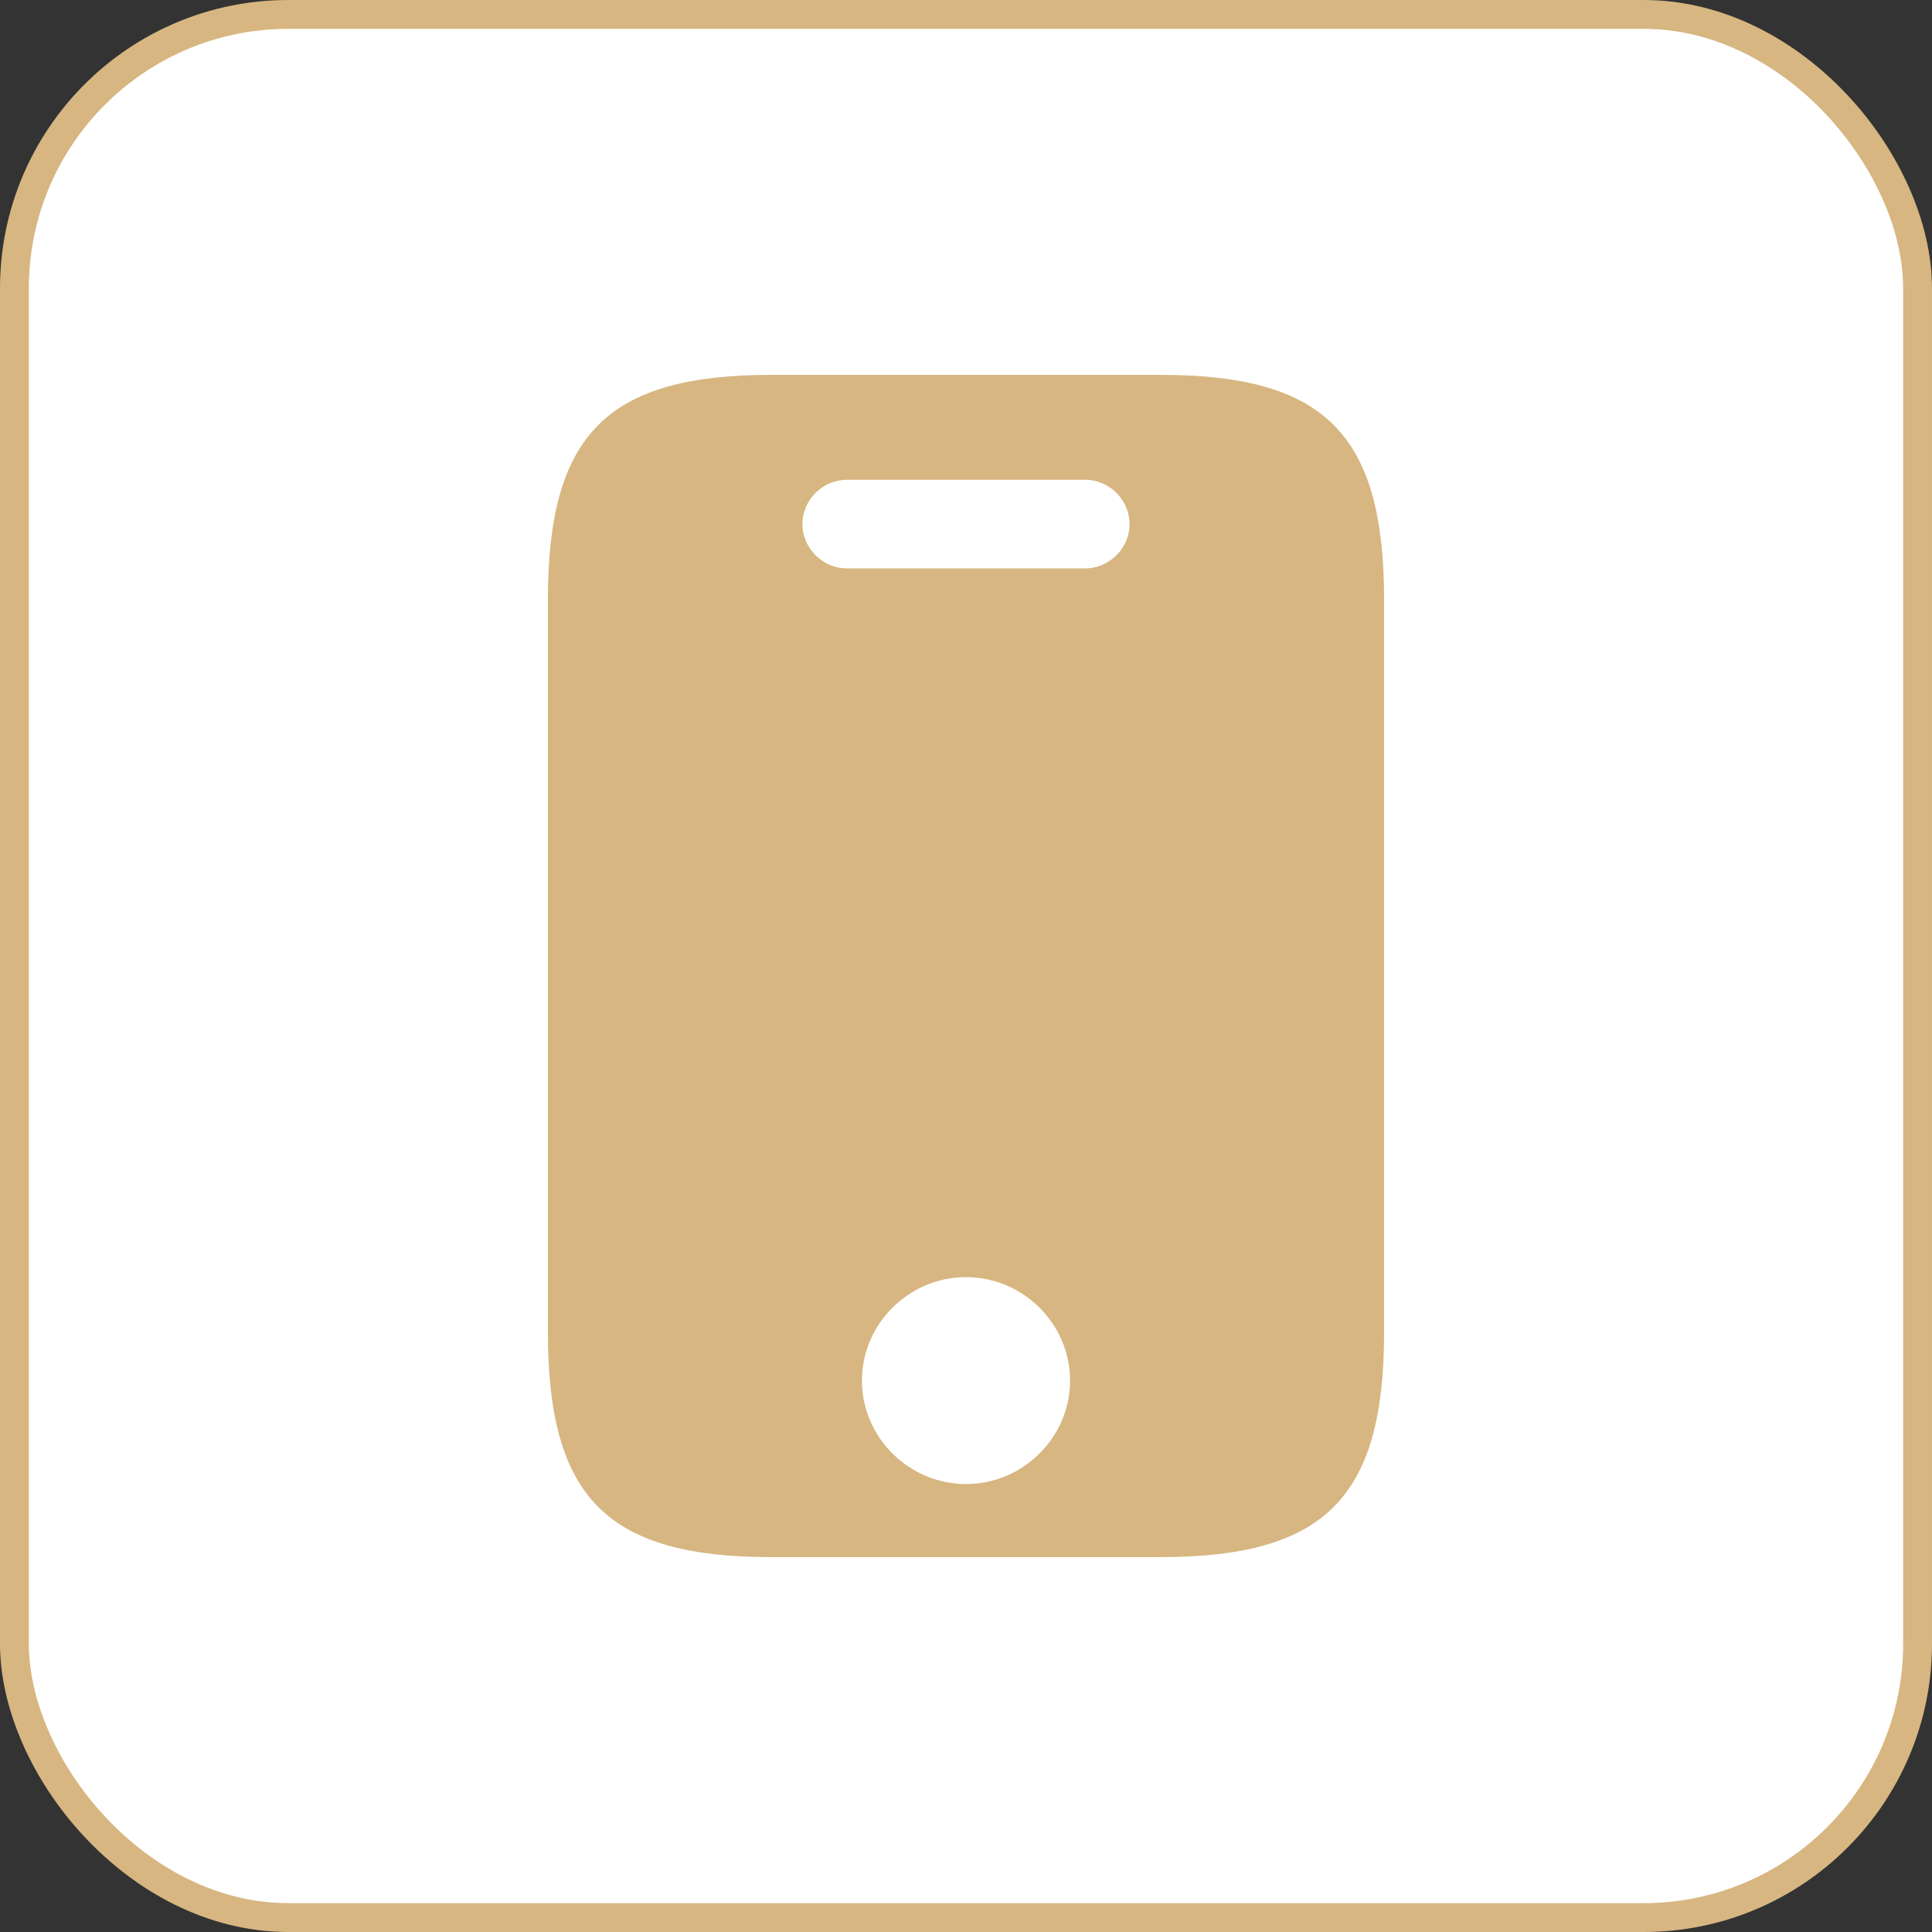
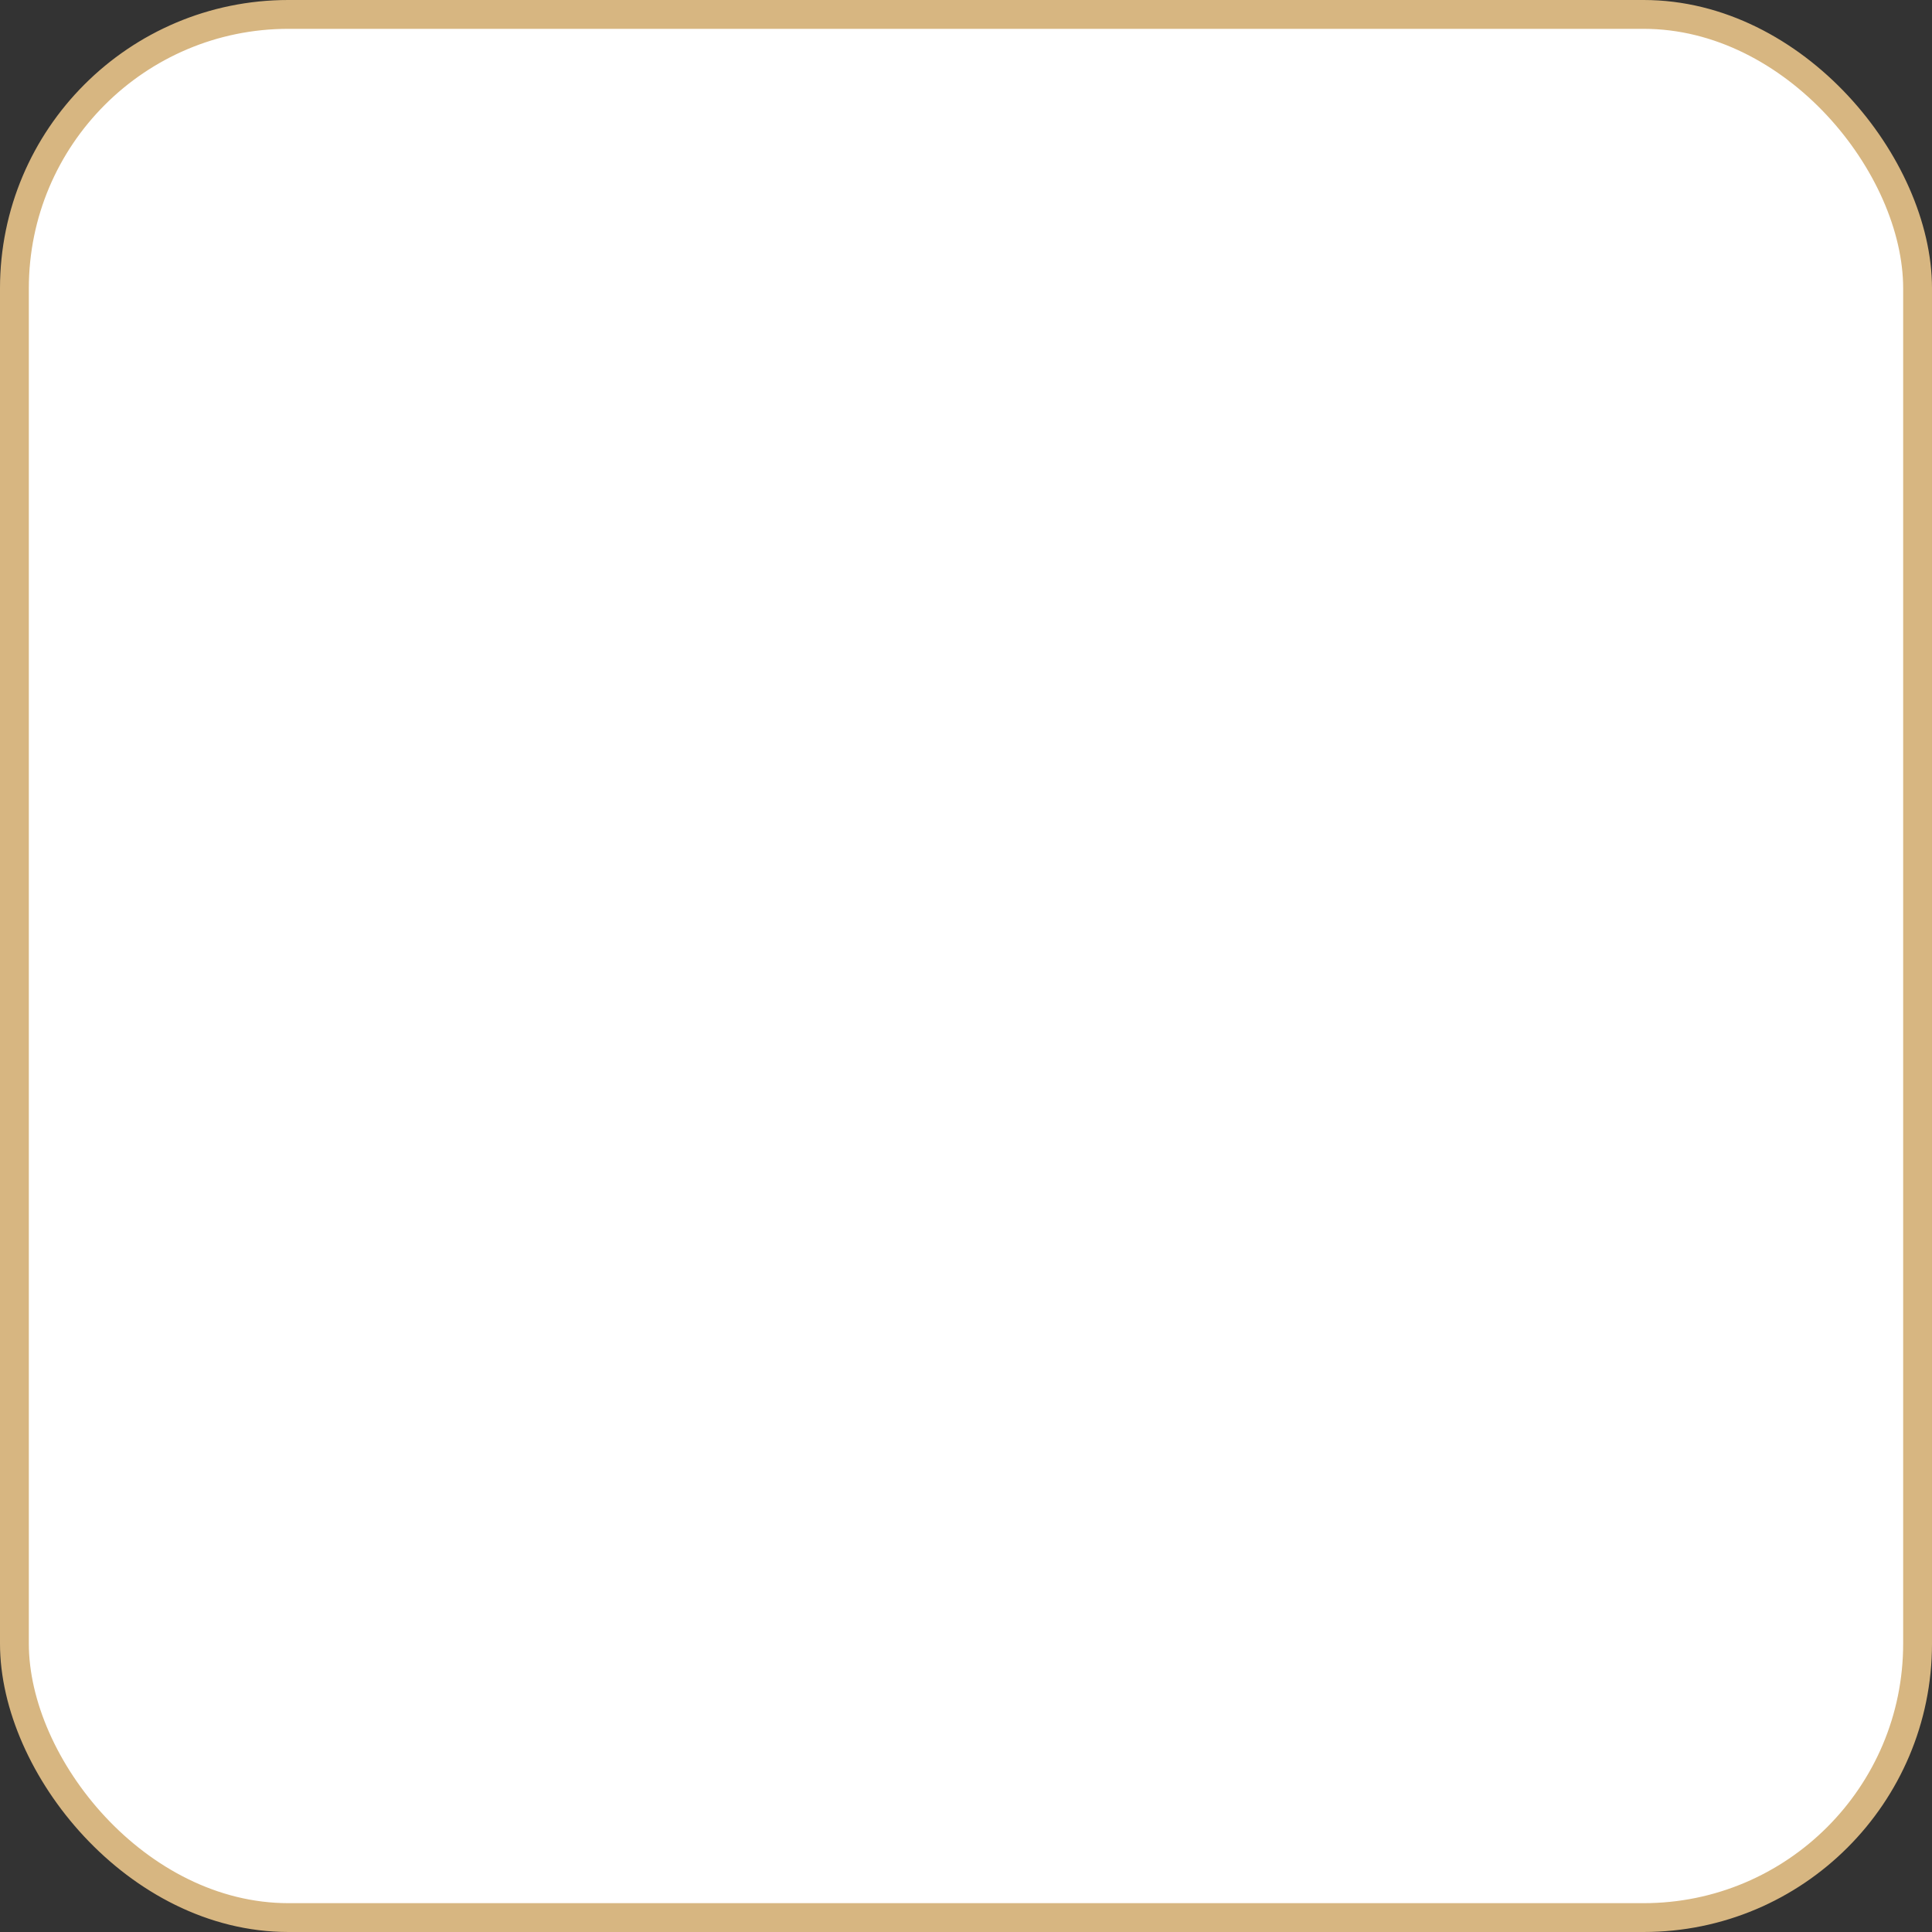
<svg xmlns="http://www.w3.org/2000/svg" width="67" height="67" viewBox="0 0 67 67" fill="none">
  <rect x="0" y="0" width="67" height="67" fill="#333333" stroke="none" />
  <rect x="0.5" y="0.5" width="66" height="66" rx="9.5" fill="white" stroke="#D7B681" />
-   <path d="M40.245 13H26.755C21.062 13 19 15.05 19 20.811V46.19C19 51.95 21.062 54 26.755 54H40.224C45.938 54 48 51.95 48 46.19V20.811C48 15.05 45.938 13 40.245 13ZM33.5 51.465C31.52 51.465 29.891 49.846 29.891 47.877C29.891 45.91 31.52 44.29 33.5 44.29C35.48 44.29 37.109 45.91 37.109 47.877C37.109 49.846 35.48 51.465 33.5 51.465ZM37.625 19.712H29.375C28.529 19.712 27.828 19.015 27.828 18.175C27.828 17.334 28.529 16.637 29.375 16.637H37.625C38.471 16.637 39.172 17.334 39.172 18.175C39.172 19.015 38.471 19.712 37.625 19.712Z" fill="#D7B681" />
</svg>